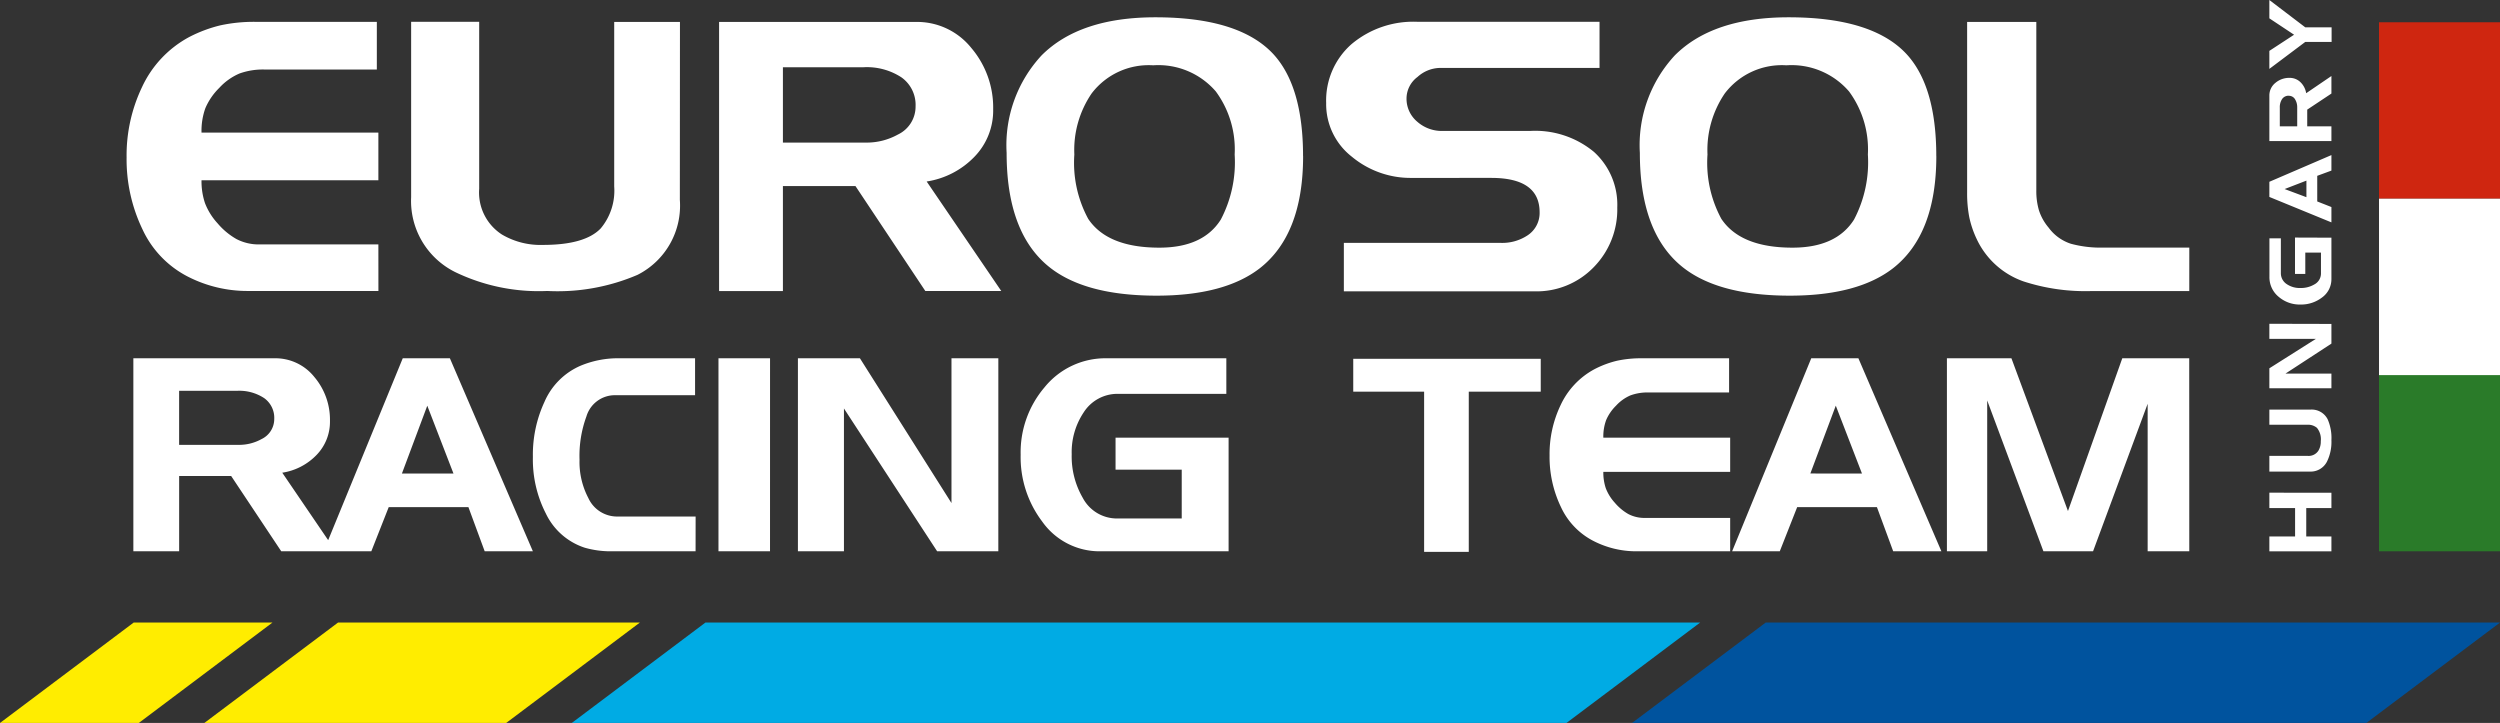
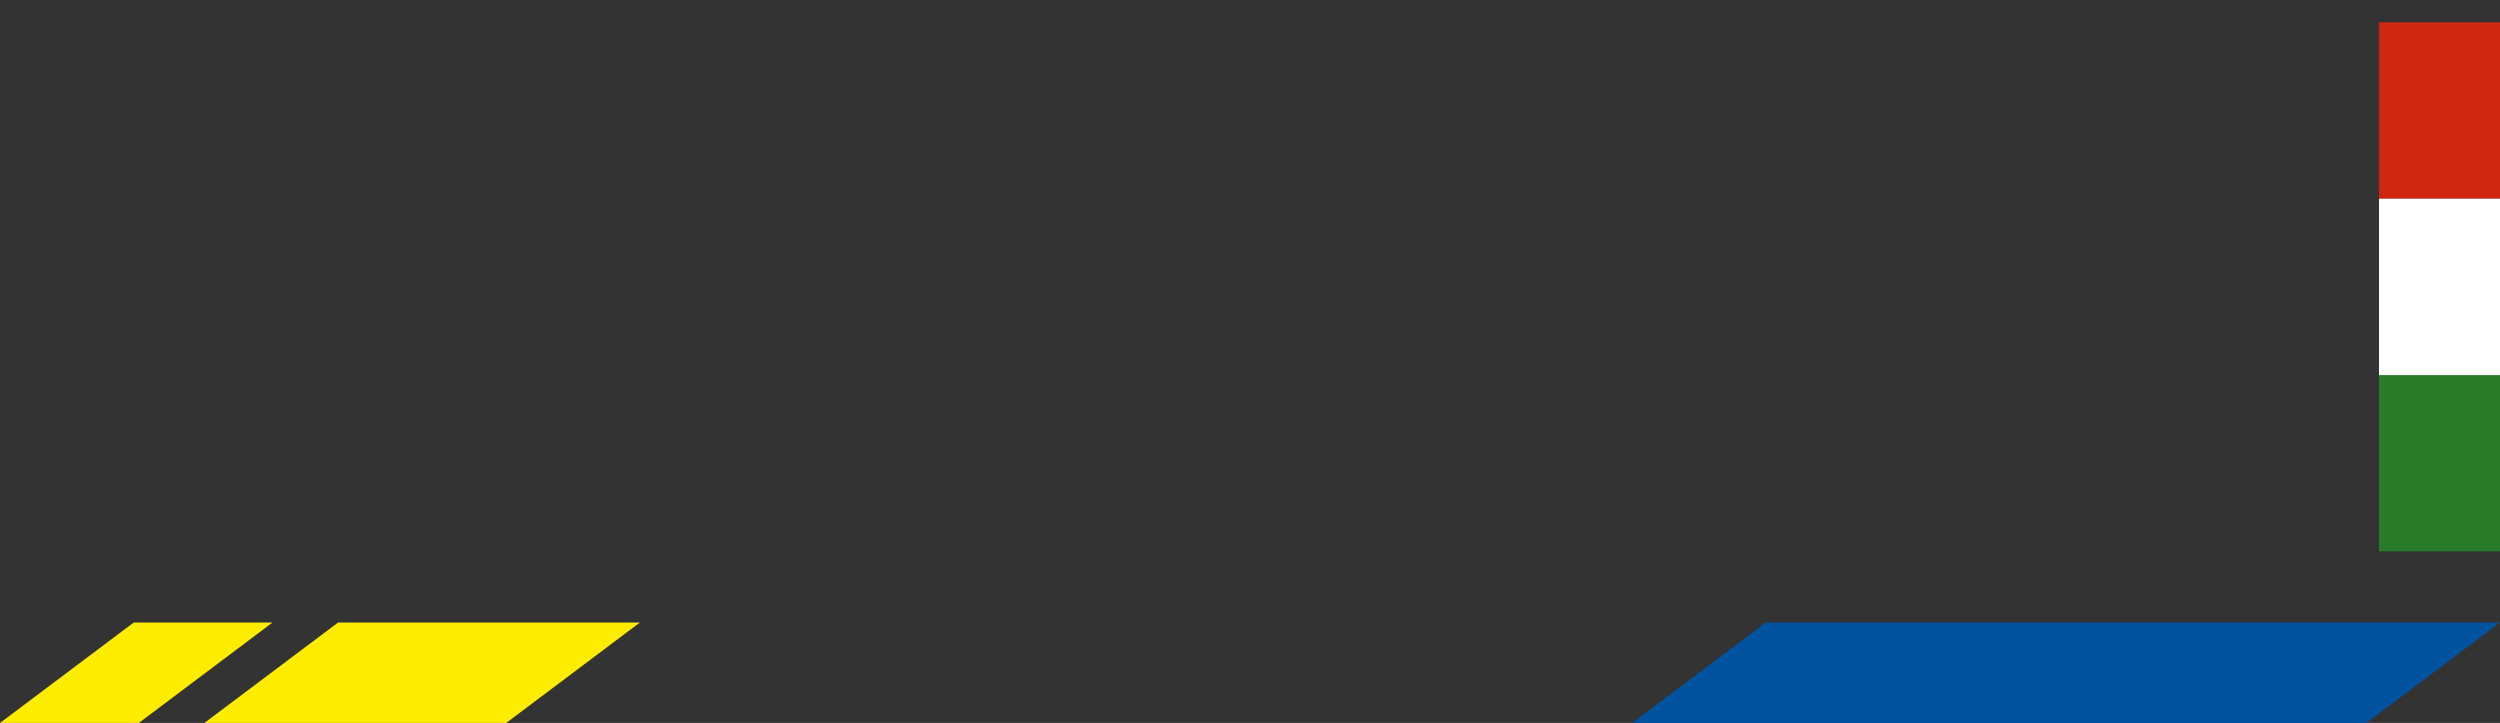
<svg xmlns="http://www.w3.org/2000/svg" width="186.733" height="54" viewBox="0 0 186.733 54">
  <rect x="0" y="0" width="186.733" height="54" fill="#333333" stroke="none" />
  <defs>
    <style>.a{fill:#fff;}.b{fill:#cf2610;}.c{fill:#2a7b29;}.d{fill:#ffed00;}.e{fill:#00abe4;}.f{fill:#00539e;}</style>
  </defs>
  <g transform="translate(59.999 375)">
-     <path class="a" d="M103.525-333.822h-3.109v-11.019l-4.078,11.019H92.631l-4.2-11.266v11.266H85.422v-14.417h4.819l4.223,11.41,4.057-11.41h5ZM79.078-339.63,77.122-344.7l-1.9,5.067Zm5.932,5.808h-3.6l-1.216-3.3H74.238l-1.3,3.3H69.378l5.911-14.417H78.81Zm-15.777,0H62.211a6.985,6.985,0,0,1-3.131-.742,5.369,5.369,0,0,1-2.482-2.553,8.647,8.647,0,0,1-.855-3.852,8.485,8.485,0,0,1,.824-3.769,5.825,5.825,0,0,1,2.513-2.677,7.305,7.305,0,0,1,1.7-.639,8.471,8.471,0,0,1,1.864-.185h6.508v2.554H63.137a3.681,3.681,0,0,0-1.349.216,3.135,3.135,0,0,0-1.081.772,3.378,3.378,0,0,0-.741,1.082,3.588,3.588,0,0,0-.207,1.308h9.474v2.553H59.759a3.7,3.7,0,0,0,.185,1.226,3.441,3.441,0,0,0,.674,1.081,3.767,3.767,0,0,0,1.012.845,2.583,2.583,0,0,0,1.253.287h6.35ZM55.084-345.747H49.708v11.967H46.373v-11.967H41.079V-348.2H55.084ZM31.769-333.822h-9.6a5.239,5.239,0,0,1-4.325-2.225,7.959,7.959,0,0,1-1.607-4.984,7.49,7.49,0,0,1,1.772-5.025,5.852,5.852,0,0,1,4.654-2.183H31.6v2.657H23.511a2.991,2.991,0,0,0-2.576,1.4,5.334,5.334,0,0,0-.885,3.11,6.163,6.163,0,0,0,.824,3.254,2.883,2.883,0,0,0,2.554,1.545h4.84v-3.645H23.325v-2.389h8.444Zm-17.2,0H10L3.038-344.49v10.668H-.4v-14.417H4.232l6.838,10.813v-10.813h3.5Zm-17.053,0H-6.334v-14.417h3.852Zm-5.56,0h-6.364a6.978,6.978,0,0,1-1.915-.268,4.9,4.9,0,0,1-2.905-2.554,8.832,8.832,0,0,1-.968-4.222,9.362,9.362,0,0,1,.866-4.119,5.171,5.171,0,0,1,2.7-2.7,7.276,7.276,0,0,1,2.781-.556h5.767v2.76h-5.994a2.216,2.216,0,0,0-2.121,1.585,8.537,8.537,0,0,0-.515,3.234,5.775,5.775,0,0,0,.659,2.863,2.355,2.355,0,0,0,2.142,1.38h5.87Zm-18.083-5.808-1.957-5.067-1.895,5.067Zm5.931,5.808h-3.6l-1.216-3.3h-5.952l-1.3,3.3h-3.563l5.911-14.417h3.521Zm-19.319-9.886a1.807,1.807,0,0,0-.752-1.555,3.38,3.38,0,0,0-2.028-.546h-4.325v4.037h4.427a3.451,3.451,0,0,0,1.73-.432,1.659,1.659,0,0,0,.948-1.5m143.04-9.557H96.262a14.941,14.941,0,0,1-5.112-.718,6.077,6.077,0,0,1-3.5-3.159,7.338,7.338,0,0,1-.56-1.651,9.4,9.4,0,0,1-.158-1.823v-12.751H92.1v12.578a5.094,5.094,0,0,0,.2,1.508A3.815,3.815,0,0,0,93.017-358a3.336,3.336,0,0,0,1.666,1.207,8.486,8.486,0,0,0,2.412.287h6.432ZM79.519-363.46a7.306,7.306,0,0,0-1.407-4.709,5.663,5.663,0,0,0-4.68-1.953,5.353,5.353,0,0,0-4.6,2.1,7.507,7.507,0,0,0-1.293,4.566,8.8,8.8,0,0,0,1.034,4.8q1.437,2.154,5.313,2.154,3.274,0,4.6-2.1a9.2,9.2,0,0,0,1.033-4.854m5.112.116q0,5.857-3.245,8.385-2.642,2.039-7.7,2.039-5.6,0-8.27-2.355-2.928-2.584-2.929-8.3a9.862,9.862,0,0,1,2.613-7.295q2.843-2.841,8.5-2.842,6.233,0,8.788,2.728,2.241,2.412,2.24,7.639M60.8-359.5a6.149,6.149,0,0,1-1.752,4.45,5.931,5.931,0,0,1-4.451,1.81H40.378v-3.618H52.1a3.416,3.416,0,0,0,1.981-.55,2,2,0,0,0,.919-1.733q0-2.571-3.618-2.571H45.461a6.857,6.857,0,0,1-4.481-1.579,4.979,4.979,0,0,1-1.923-4.02,5.6,5.6,0,0,1,1.88-4.38,7.16,7.16,0,0,1,4.955-1.68H59.475v3.446H47.5a2.565,2.565,0,0,0-1.623.675,2.014,2.014,0,0,0-.818,1.593,2.234,2.234,0,0,0,.79,1.738,2.77,2.77,0,0,0,1.909.7h6.519a6.883,6.883,0,0,1,4.782,1.565A5.315,5.315,0,0,1,60.8-359.5M32.222-363.46a7.306,7.306,0,0,0-1.407-4.709,5.663,5.663,0,0,0-4.68-1.953,5.351,5.351,0,0,0-4.595,2.1,7.507,7.507,0,0,0-1.293,4.566,8.79,8.79,0,0,0,1.034,4.8q1.436,2.154,5.313,2.154,3.273,0,4.594-2.1a9.193,9.193,0,0,0,1.034-4.854m5.112.116q0,5.857-3.245,8.385-2.642,2.039-7.7,2.039-5.6,0-8.271-2.355-2.928-2.584-2.929-8.3a9.858,9.858,0,0,1,2.614-7.295q2.841-2.841,8.5-2.842,6.231,0,8.787,2.728,2.241,2.412,2.24,7.639M8.388-367.049a2.519,2.519,0,0,0-1.049-2.168,4.716,4.716,0,0,0-2.828-.761H-1.521v5.628H4.654a4.8,4.8,0,0,0,2.412-.6,2.309,2.309,0,0,0,1.322-2.1m6.4,13.784H9.115L3.9-361.1H-1.521v7.839H-6.288v-20.1h14.7a5.184,5.184,0,0,1,4.136,1.939,6.872,6.872,0,0,1,1.636,4.58,4.947,4.947,0,0,1-1.408,3.561,6.278,6.278,0,0,1-3.559,1.838Zm-24.007-6.806a5.79,5.79,0,0,1-3.159,5.6,15.14,15.14,0,0,1-6.749,1.206,14.356,14.356,0,0,1-6.863-1.407,5.93,5.93,0,0,1-3.3-5.6v-13.1h5.083V-360.9a3.732,3.732,0,0,0,1.7,3.418,5.672,5.672,0,0,0,3.072.775q3.129,0,4.308-1.235a4.394,4.394,0,0,0,1.005-3.13v-12.291h4.911Zm-22.515,6.806h-9.793a9.76,9.76,0,0,1-4.365-1.034,7.5,7.5,0,0,1-3.46-3.561,12.065,12.065,0,0,1-1.191-5.37,11.839,11.839,0,0,1,1.148-5.255,8.114,8.114,0,0,1,3.5-3.733,10.275,10.275,0,0,1,2.369-.891,11.794,11.794,0,0,1,2.6-.258h9.074v3.561h-8.385a5.15,5.15,0,0,0-1.881.3,4.4,4.4,0,0,0-1.508,1.077,4.743,4.743,0,0,0-1.033,1.508,5.013,5.013,0,0,0-.288,1.824h13.21v3.561h-13.21a5.108,5.108,0,0,0,.259,1.708,4.765,4.765,0,0,0,.938,1.507,5.237,5.237,0,0,0,1.412,1.178,3.593,3.593,0,0,0,1.747.4h8.854ZM109.506-375l2.681,2.04h1.969v1.093h-1.969l-2.681,2.013V-371.2l1.847-1.206-1.847-1.225Zm1.457,7.15a.582.582,0,0,0-.5.242,1.089,1.089,0,0,0-.176.652v1.391h1.3v-1.423a1.105,1.105,0,0,0-.14-.557.532.532,0,0,0-.483-.3m3.178-1.477v1.31l-1.807,1.2v1.25h1.807v1.1h-4.635v-3.391a1.2,1.2,0,0,1,.447-.953,1.589,1.589,0,0,1,1.056-.378,1.145,1.145,0,0,1,.822.325,1.452,1.452,0,0,1,.424.821Zm-1.867,7.813-1.629.629,1.629.609Zm1.867-1.908v1.159l-1.059.391v1.914l1.059.417v1.146l-4.635-1.9v-1.132Zm0,6.17v3.086a1.683,1.683,0,0,1-.714,1.391,2.561,2.561,0,0,1-1.6.517,2.411,2.411,0,0,1-1.616-.569,1.884,1.884,0,0,1-.7-1.5V-357.2h.854v2.6a.965.965,0,0,0,.45.828,1.713,1.713,0,0,0,1,.284,1.962,1.962,0,0,0,1.046-.265.923.923,0,0,0,.5-.821v-1.556h-1.171v1.59h-.769v-2.716Zm0,6.442v1.47l-3.43,2.239h3.43V-346h-4.635v-1.49l3.476-2.2h-3.476v-1.126Zm-1.569,6.4a1.333,1.333,0,0,1,1.291.729,3.478,3.478,0,0,1,.278,1.556,3.316,3.316,0,0,1-.324,1.583,1.366,1.366,0,0,1-1.291.761h-3.02v-1.172h2.874a.86.86,0,0,0,.788-.39,1.3,1.3,0,0,0,.179-.709,1.348,1.348,0,0,0-.285-.993,1.009,1.009,0,0,0-.722-.233h-2.834v-1.132Zm1.569,6.21v1.146h-1.88v2.119h1.88v1.112h-4.635v-1.112h1.921v-2.119h-1.921V-338.2ZM-34.92-333.822h-4.071l-3.741-5.623h-3.886v5.623h-3.42v-14.417h10.546a3.718,3.718,0,0,1,2.966,1.39,4.933,4.933,0,0,1,1.173,3.285,3.553,3.553,0,0,1-1.009,2.554,4.506,4.506,0,0,1-2.554,1.318Z" />
    <rect class="b" width="9.037" height="13.178" transform="translate(117.697 -373.337)" />
    <rect class="c" width="9.037" height="13.177" transform="translate(117.697 -346.999)" />
    <rect class="a" width="9.037" height="13.177" transform="translate(117.697 -360.159)" />
    <g transform="translate(-59.999 -328.502)">
      <path class="d" d="M126.734-328.5H116.367l-9.985,7.5h10.367Z" transform="translate(-106.382 328.502)" />
      <path class="d" d="M111.47-328.5H88.925L78.94-321h22.545Z" transform="translate(-63.676 328.502)" />
-       <path class="e" d="M74.043-321l9.985-7.5H9.73L-.254-321Z" transform="translate(42.961 328.502)" />
      <path class="f" d="M-5.152-321l9.985-7.5H-50.015L-60-321Z" transform="translate(181.901 328.502)" />
    </g>
  </g>
</svg>